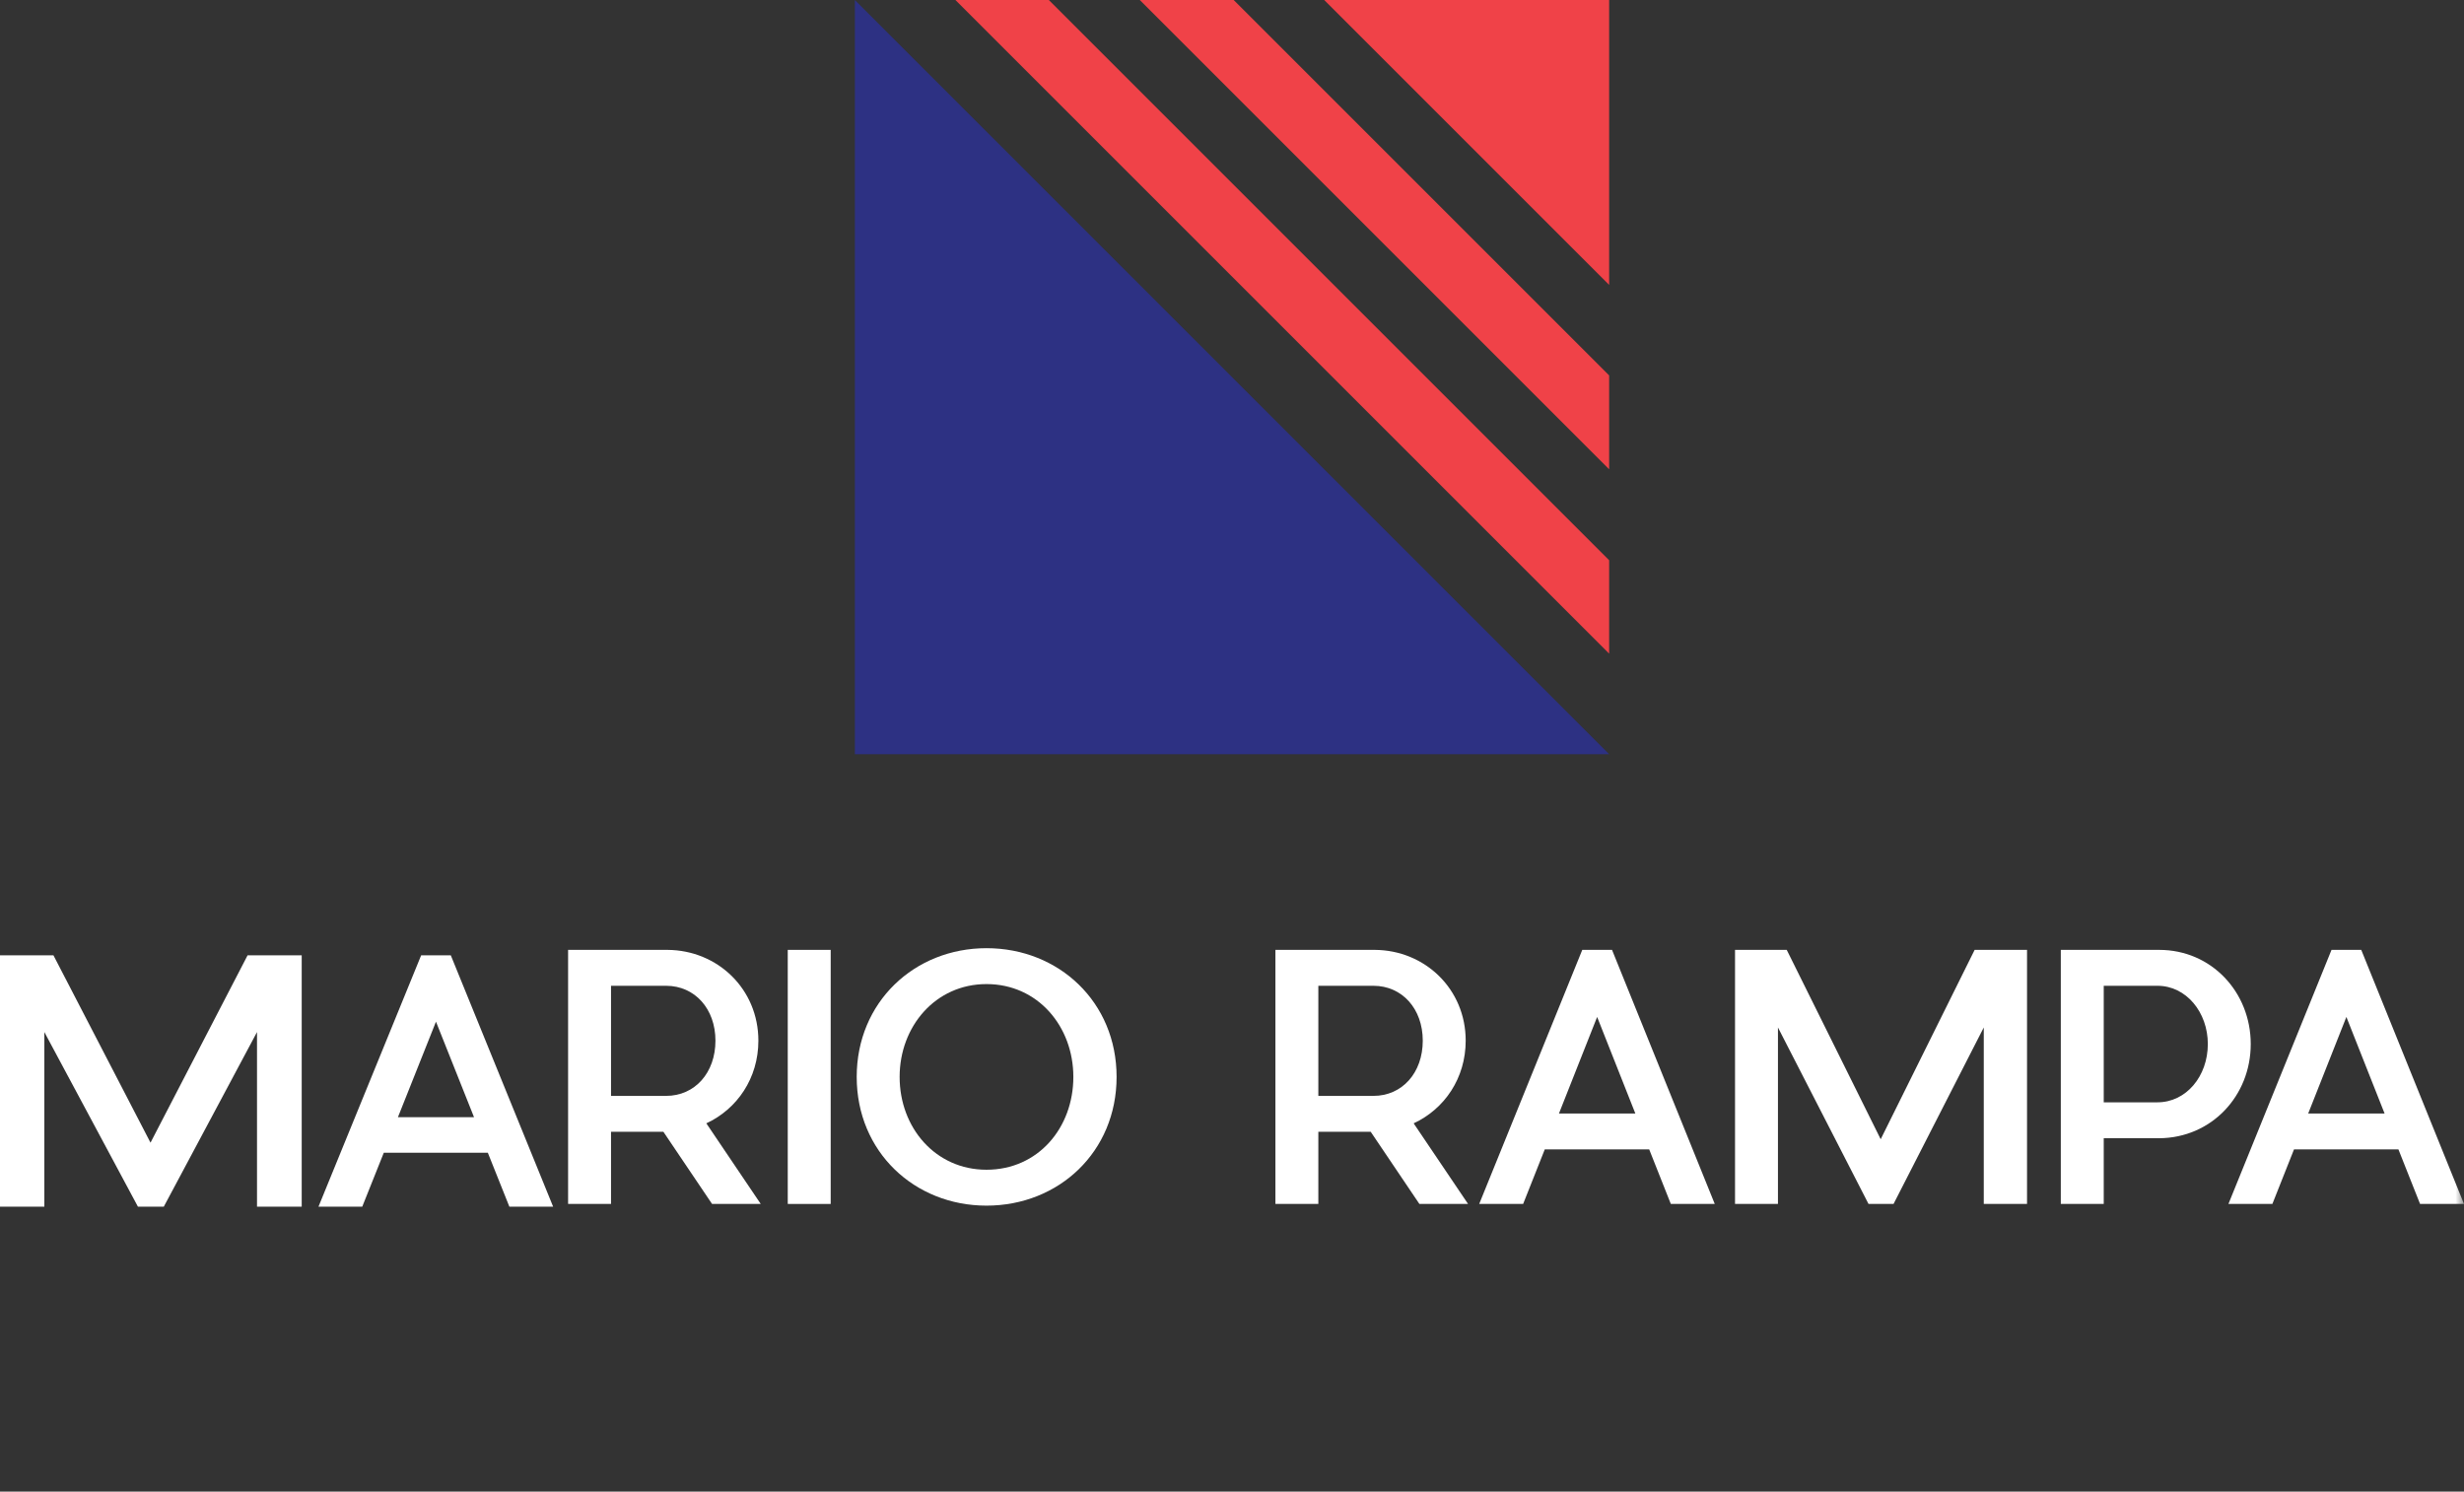
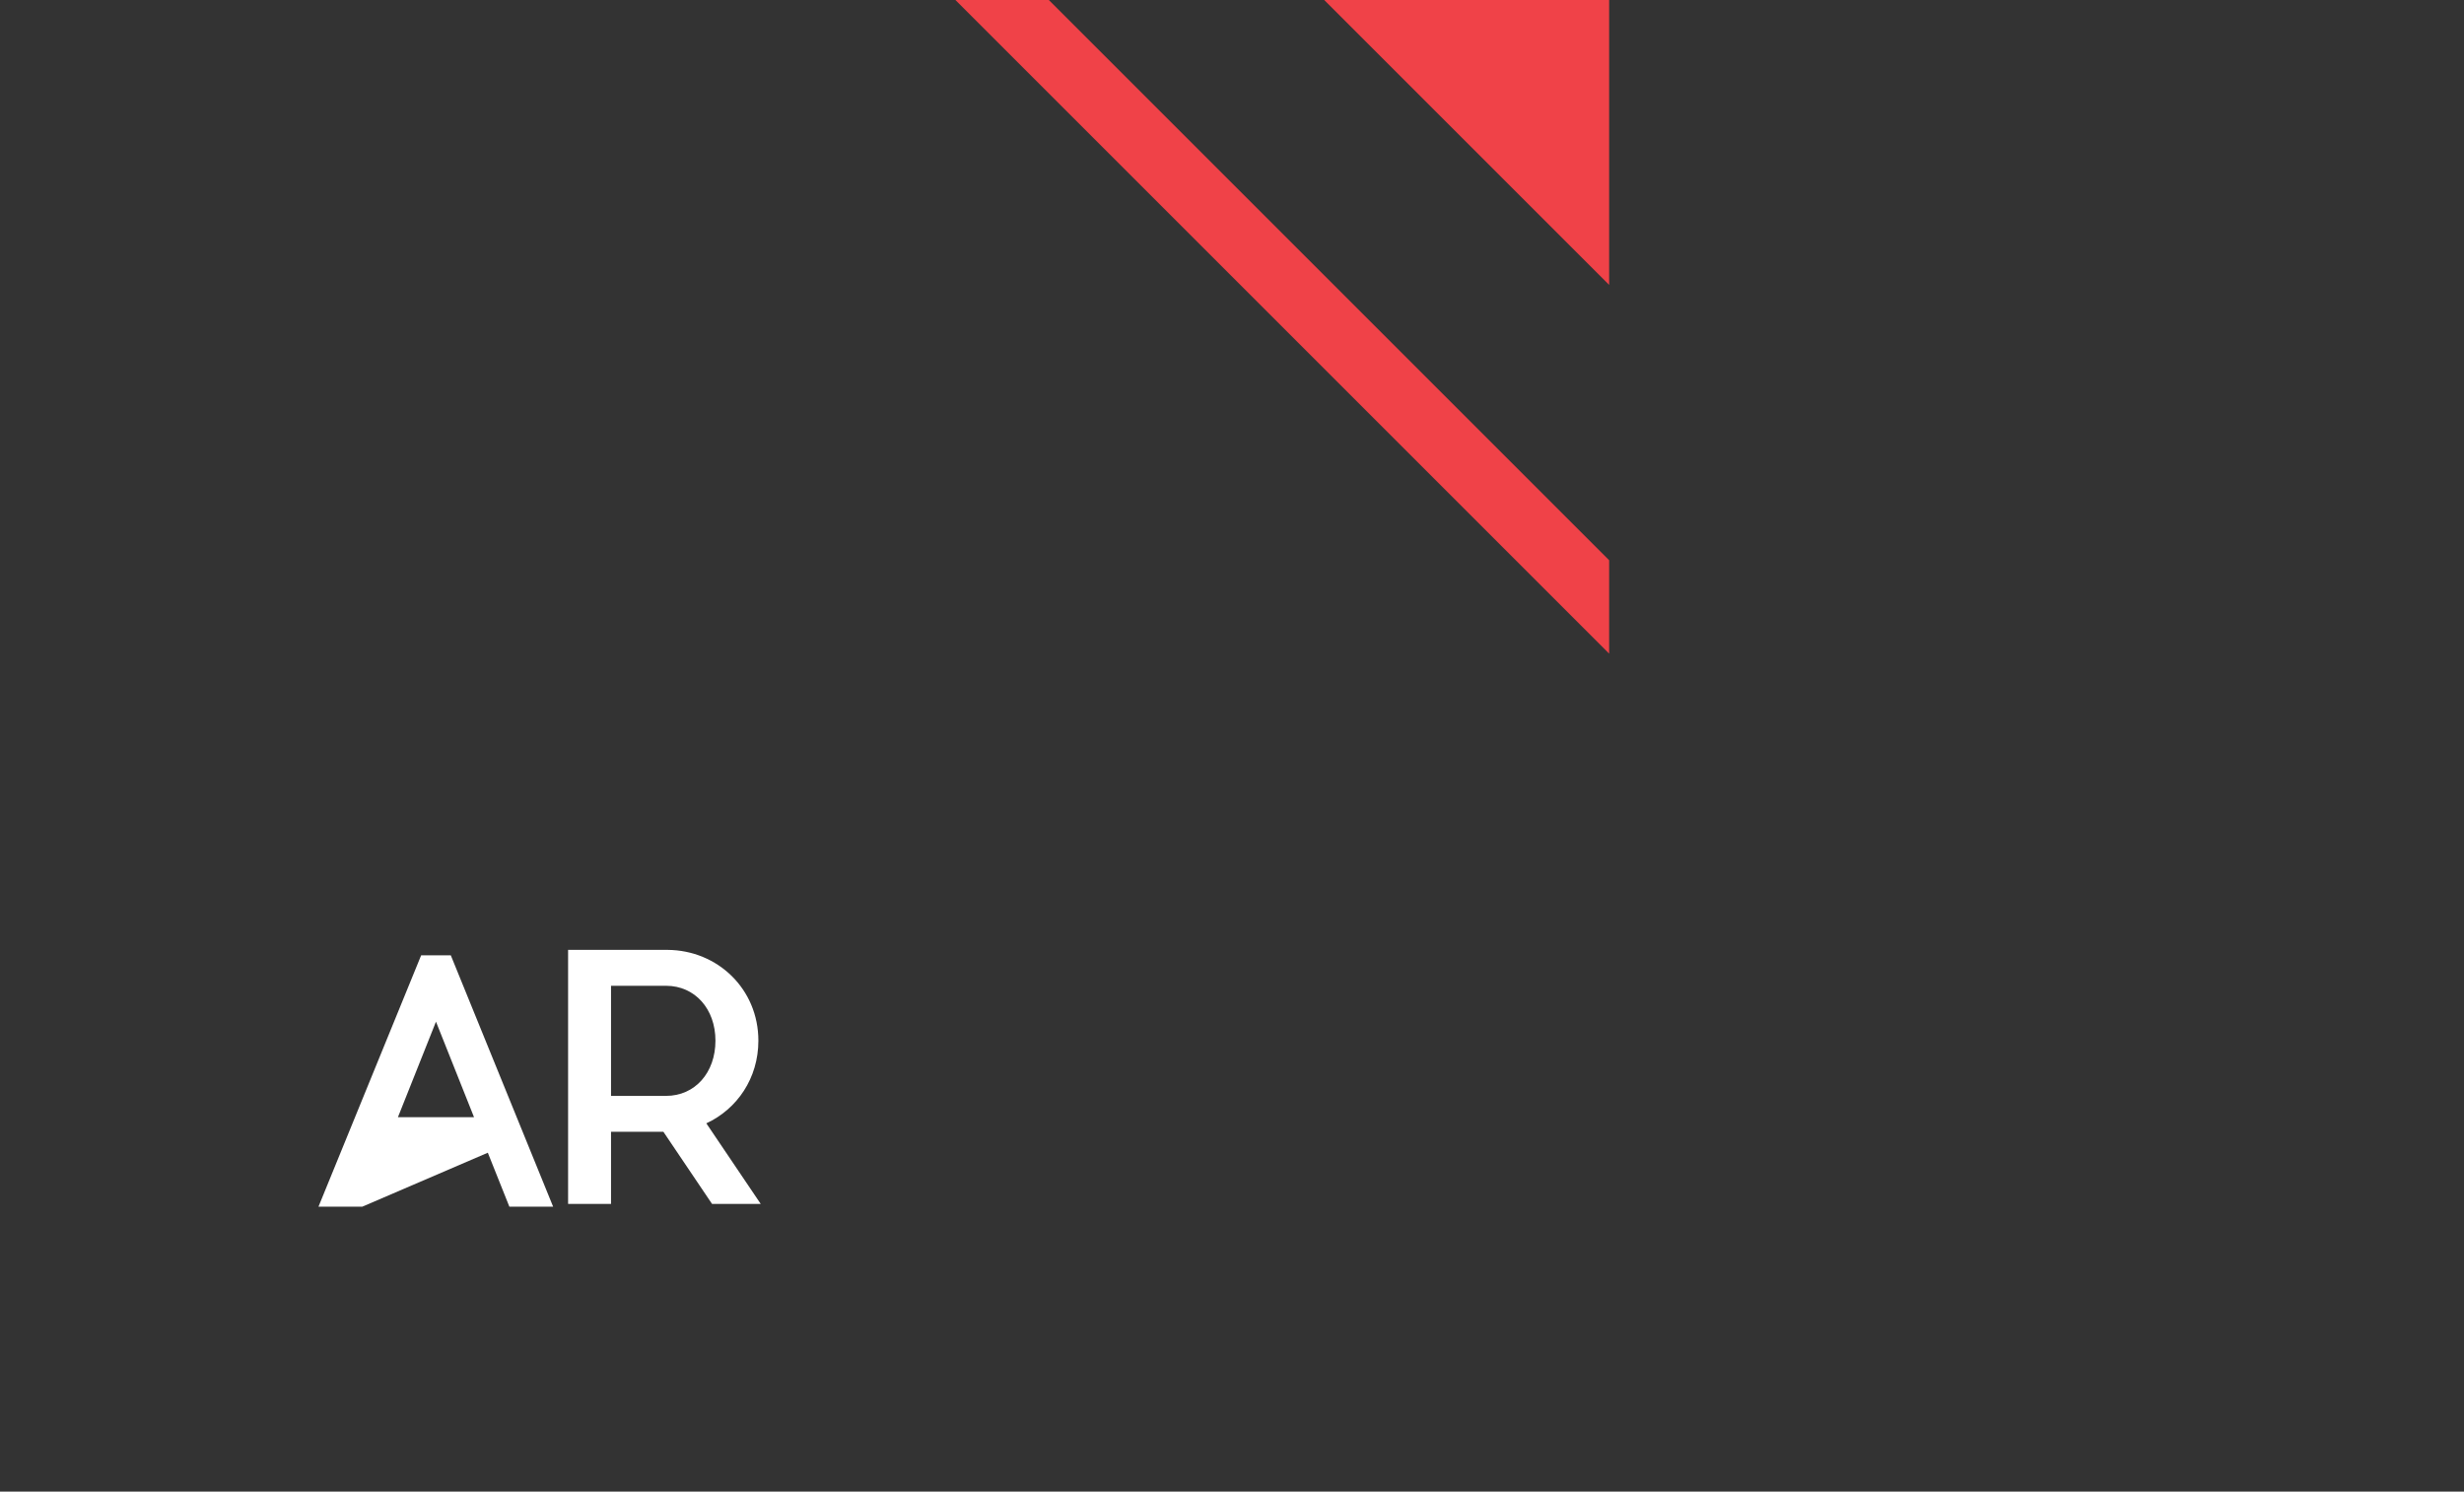
<svg xmlns="http://www.w3.org/2000/svg" xmlns:xlink="http://www.w3.org/1999/xlink" width="147px" height="89px" viewBox="0 0 147 89" version="1.1">
  <rect x="0" y="0" width="147" height="89" fill="#333333" stroke="none" />
  <title>Group 37</title>
  <defs>
-     <polygon id="path-1" points="0 89 147 89 147 0 95 0 0 0" />
-   </defs>
+     </defs>
  <g id="Page-4" stroke="none" stroke-width="1" fill="none" fill-rule="evenodd">
    <g id="Medium-Copy-2" transform="translate(-647, -36)">
      <g id="Group-37" transform="translate(647, 36)">
-         <polygon id="Fill-1" fill="#2D3183" points="51 0 51 45 96 45" />
        <polygon id="Fill-2" fill="#F04248" points="57 0 96 39 96 33.429 62.571 0" />
-         <polygon id="Fill-3" fill="#F04248" points="68 0 96 28 96 22.4 73.6 0" />
        <polygon id="Fill-4" fill="#F04248" points="79 0 96 17 96 0" />
-         <polygon id="Fill-5" fill="#FFFFFF" points="14.771 57 8.979 68.18 3.188 57 0 57 0 72 2.646 72 2.646 61.58 8.229 72 9.771 72 15.333 61.58 15.333 72 18 72 18 57" />
-         <path d="M28.28,66.66 L26.01,60.96 L23.74,66.66 L28.28,66.66 Z M29.103,68.78 L22.897,68.78 L21.611,72 L19,72 L25.126,57 L26.894,57 L33,72 L30.389,72 L29.103,68.78 Z" id="Fill-6" fill="#FFFFFF" />
+         <path d="M28.28,66.66 L26.01,60.96 L23.74,66.66 L28.28,66.66 Z M29.103,68.78 L21.611,72 L19,72 L25.126,57 L26.894,57 L33,72 L30.389,72 L29.103,68.78 Z" id="Fill-6" fill="#FFFFFF" />
        <g id="Group-36">
          <path d="M39.739,65.388 C41.453,65.388 42.683,64.014 42.683,62.093 C42.683,60.193 41.453,58.819 39.739,58.819 L36.453,58.819 L36.453,65.388 L39.739,65.388 Z M42.139,67.026 L45.385,71.836 L42.481,71.836 L39.578,67.531 L36.453,67.531 L36.453,71.836 L33.892,71.836 L33.892,56.676 L39.82,56.676 C42.824,56.696 45.244,59.021 45.244,62.093 C45.244,64.337 43.973,66.177 42.139,67.026 L42.139,67.026 Z" id="Fill-7" fill="#FFFFFF" />
          <mask id="mask-2" fill="white">
            <use xlink:href="#path-1" />
          </mask>
          <g id="Clip-10" />
          <polygon id="Fill-9" fill="#FFFFFF" mask="url(#mask-2)" points="46.997 71.836 49.558 71.836 49.558 56.676 46.997 56.676" />
-           <path d="M53.671,64.256 C53.671,67.288 55.808,69.795 58.853,69.795 C61.938,69.795 64.035,67.288 64.035,64.256 C64.035,61.244 61.917,58.717 58.853,58.717 C55.808,58.717 53.671,61.244 53.671,64.256 M66.615,64.256 C66.615,68.724 63.168,71.937 58.853,71.937 C54.558,71.937 51.11,68.724 51.11,64.256 C51.11,59.789 54.558,56.575 58.853,56.575 C63.168,56.575 66.615,59.789 66.615,64.256" id="Fill-11" fill="#FFFFFF" mask="url(#mask-2)" />
          <path d="M81.937,65.388 C83.651,65.388 84.881,64.014 84.881,62.093 C84.881,60.193 83.651,58.819 81.937,58.819 L78.651,58.819 L78.651,65.388 L81.937,65.388 Z M84.337,67.026 L87.583,71.836 L84.68,71.836 L81.776,67.531 L78.651,67.531 L78.651,71.836 L76.09,71.836 L76.09,56.676 L82.018,56.676 C85.022,56.696 87.442,59.021 87.442,62.093 C87.442,64.337 86.172,66.177 84.337,67.026 L84.337,67.026 Z" id="Fill-12" fill="#FFFFFF" mask="url(#mask-2)" />
          <path d="M97.563,66.439 L95.284,60.678 L93.006,66.439 L97.563,66.439 Z M98.39,68.582 L92.159,68.582 L90.869,71.836 L88.248,71.836 L94.397,56.676 L96.172,56.676 L102.301,71.836 L99.68,71.836 L98.39,68.582 Z" id="Fill-13" fill="#FFFFFF" mask="url(#mask-2)" />
          <polygon id="Fill-14" fill="#FFFFFF" mask="url(#mask-2)" points="120.931 71.836 118.35 71.836 118.35 61.305 112.967 71.836 111.474 71.836 106.071 61.305 106.071 71.836 103.51 71.836 103.51 56.676 106.595 56.676 112.2 67.975 117.805 56.676 120.931 56.676" />
          <path d="M131.717,62.295 C131.717,60.395 130.426,58.819 128.713,58.819 L125.507,58.819 L125.507,65.772 L128.713,65.772 C130.426,65.772 131.717,64.216 131.717,62.295 M128.813,67.915 L125.507,67.915 L125.507,71.836 L122.946,71.836 L122.946,56.676 L128.813,56.676 C131.939,56.676 134.277,59.203 134.277,62.295 C134.277,65.388 131.939,67.895 128.813,67.915" id="Fill-15" fill="#FFFFFF" mask="url(#mask-2)" />
          <path d="M142.262,66.439 L139.983,60.678 L137.705,66.439 L142.262,66.439 Z M143.088,68.582 L136.858,68.582 L135.568,71.836 L132.946,71.836 L139.096,56.676 L140.87,56.676 L147,71.836 L144.379,71.836 L143.088,68.582 Z" id="Fill-16" fill="#FFFFFF" mask="url(#mask-2)" />
        </g>
      </g>
    </g>
  </g>
</svg>